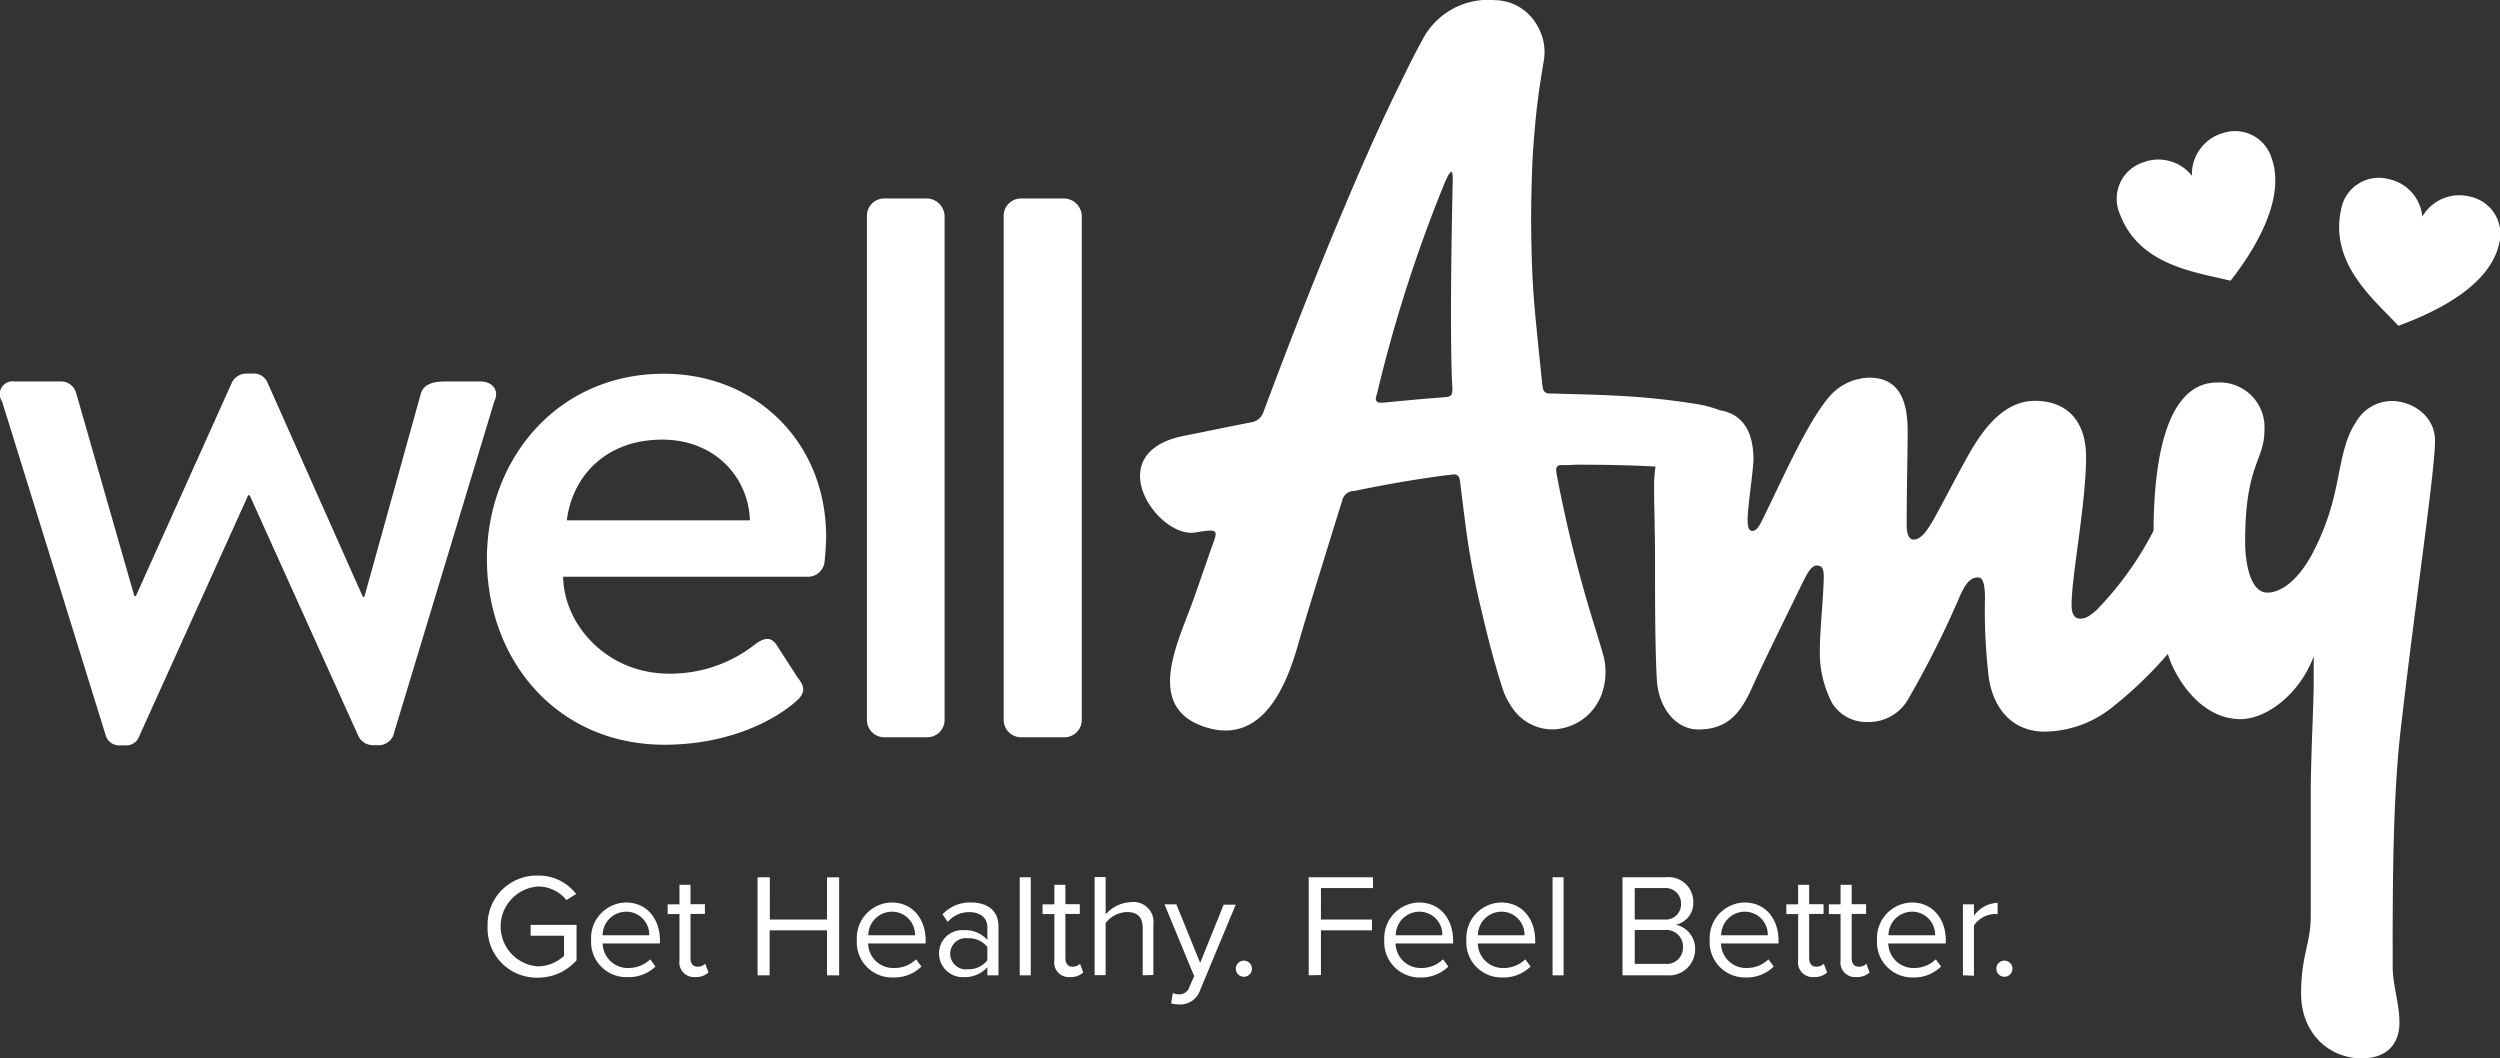
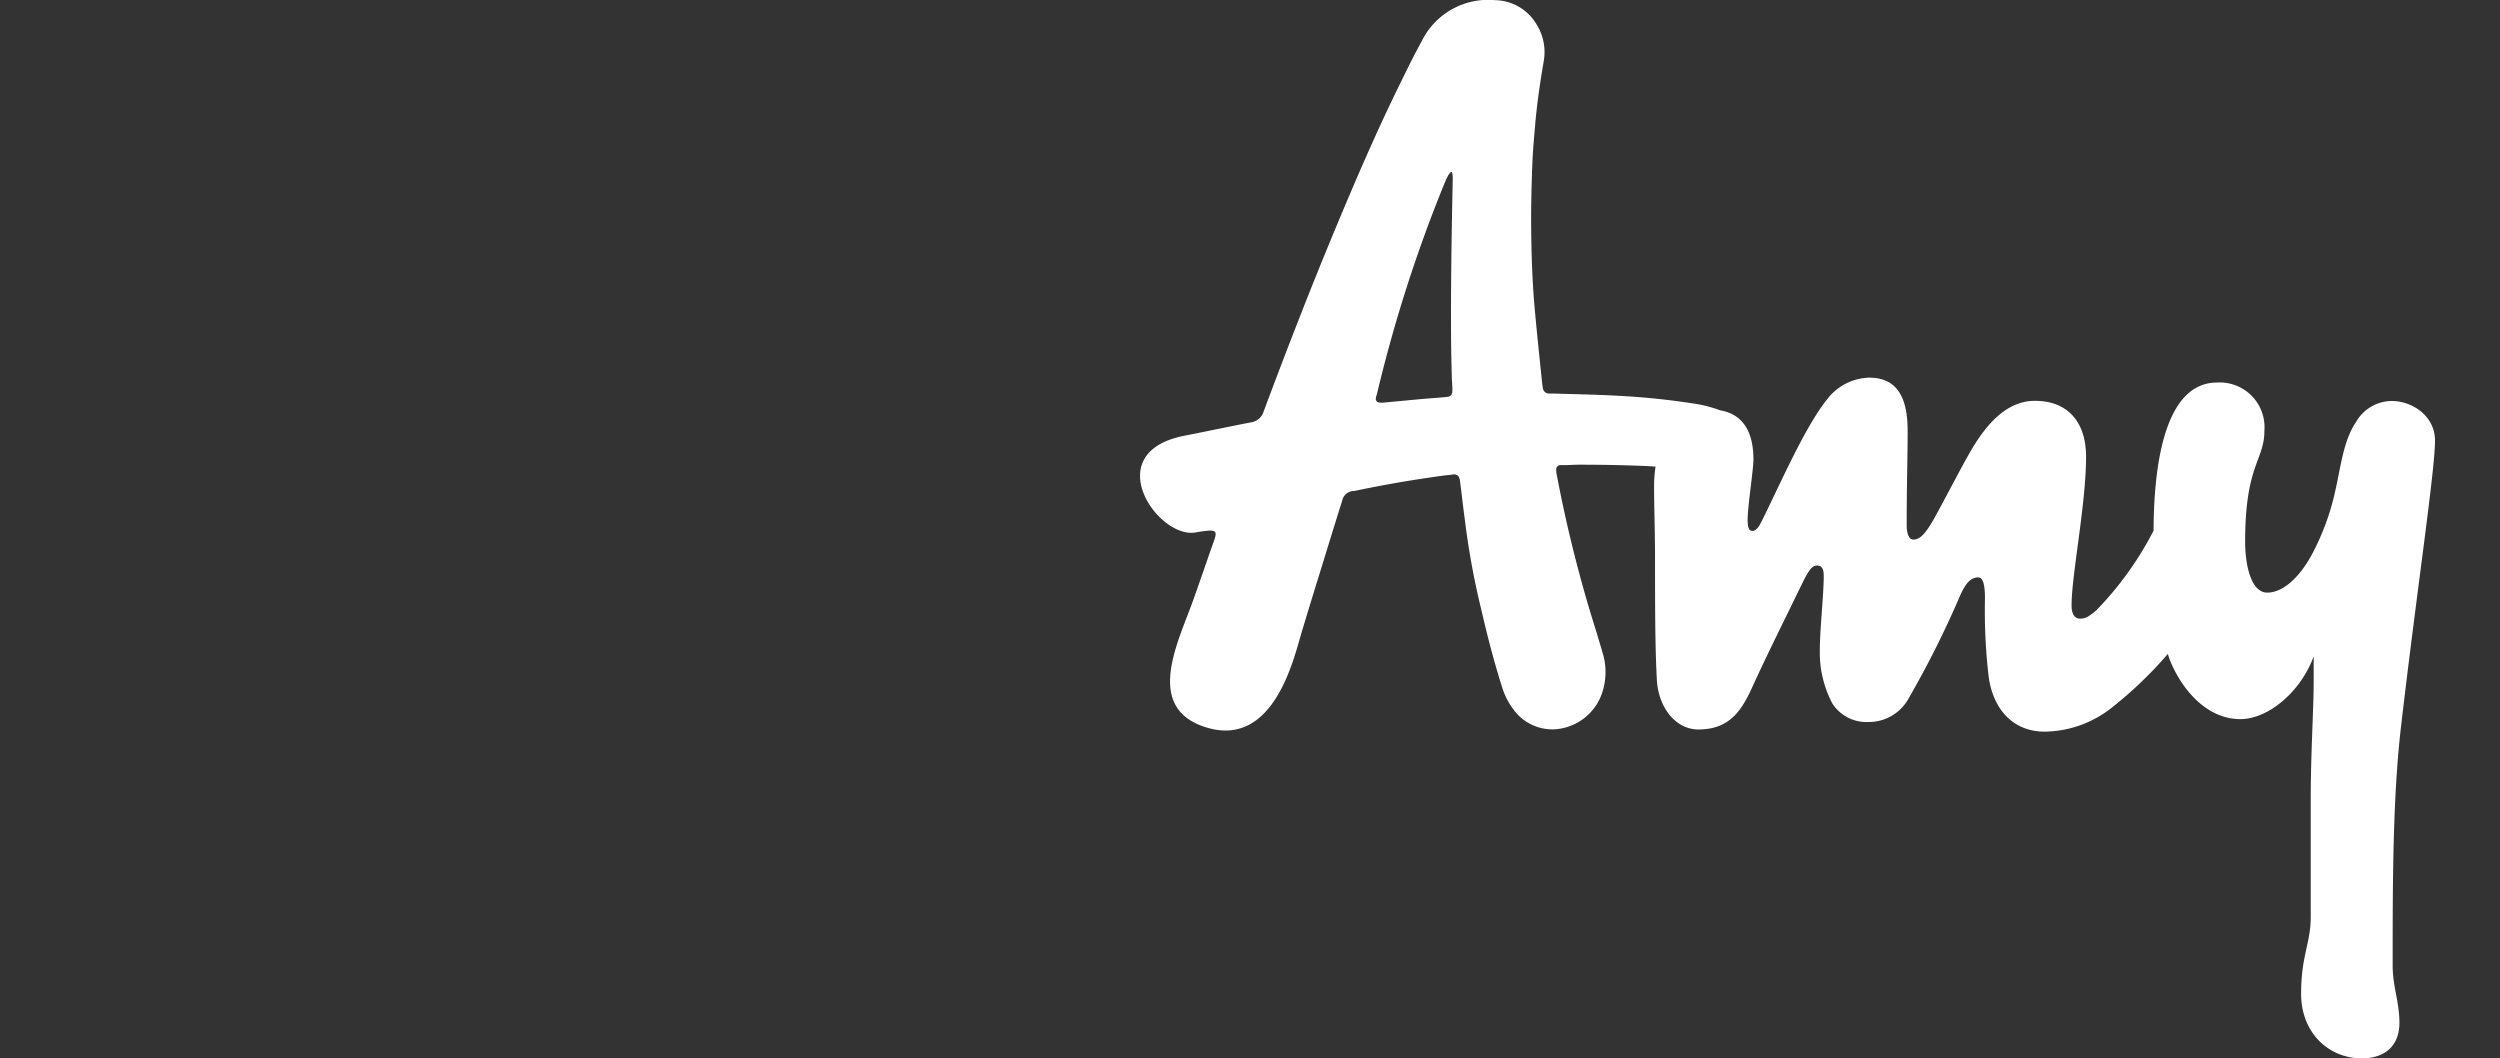
<svg xmlns="http://www.w3.org/2000/svg" id="cc603961-2bfe-4a54-8404-3e47a953236b" data-name="Layer 6" viewBox="0 0 288.09 121.96">
  <rect x="0" y="0" width="288.09" height="121.96" fill="#333333" stroke="none" />
-   <path d="M.94 47.3A1.47 1.47 0 0 1 2.36 45h5.32a1.8 1.8 0 0 1 1.77 1.24l6.73 23.48h.18l11.08-24.63a1.86 1.86 0 0 1 1.68-1h.62a1.73 1.73 0 0 1 1.77 1l11 24.72h.18l6.55-23.57c.53-1.24 2-1.24 3.1-1.24h3.72c1.42 0 2.22 1.06 1.6 2.3L46 85.85a1.86 1.86 0 0 1-1.86 1.06h-.35a1.88 1.88 0 0 1-1.77-1l-12.55-27.8h-.17L16.72 85.93a1.55 1.55 0 0 1-1.6 1h-.53a1.61 1.61 0 0 1-1.68-1.06zm76.26-3.19c10.63 0 18.7 7.89 18.7 18.79 0 .71-.09 2.12-.18 2.83a1.91 1.91 0 0 1-1.86 1.77H65.59c.09 5.5 5 11.17 12.23 11.17a15.81 15.81 0 0 0 10-3.46c.89-.62 1.69-.88 2.39.18l2.4 3.72c.71.89 1.06 1.69-.18 2.75-2.92 2.57-8.33 5-15.15 5-12.41 0-20.47-9.75-20.47-21.44.01-11.42 8.07-21.31 20.39-21.31zM87.12 61c-.17-5-4.07-9.3-10.1-9.3-6.46 0-10.36 4.16-11 9.3zm13.48-35.14a2 2 0 0 1 2-1.95h5a2.11 2.11 0 0 1 1.95 1.95V84a2 2 0 0 1-1.95 2h-5a2 2 0 0 1-2-2zm15.76 0a2 2 0 0 1 2-1.95h5a2.1 2.1 0 0 1 2 1.95V84a2 2 0 0 1-2 2h-5a2 2 0 0 1-2-2zm146.09-6.66c1.72 4.68-1.88 10.58-4.71 14.19-4-1-10.56-1.72-12.78-7.75a4.4 4.4 0 0 1 2.69-5.88 4.91 4.91 0 0 1 5.64 1.54 4.92 4.92 0 0 1 3.56-4.92 4.4 4.4 0 0 1 5.6 2.82zm23 4.53a4.92 4.92 0 0 0-5.61 2.27 4.89 4.89 0 0 0-3.92-4.33 4.41 4.41 0 0 0-5.44 3.5c-1.37 6.27 3.82 10.4 6.6 13.41 4.32-1.58 10.54-4.58 11.61-9.46a4.4 4.4 0 0 0-3.2-5.39zM56.89 107.79a5.65 5.65 0 0 1 5.81-5.85 5.41 5.41 0 0 1 4.39 2.12l-1.12.7a4.16 4.16 0 0 0-3.27-1.56 4.61 4.61 0 0 0 0 9.2 4.46 4.46 0 0 0 3-1.22v-2.31h-3.85v-1.25h5.29v4.08a5.9 5.9 0 0 1-4.44 2 5.66 5.66 0 0 1-5.81-5.91zm11.93 1.54a4.09 4.09 0 0 1 4-4.29c2.47 0 3.93 1.94 3.93 4.39v.33h-6.6a2.89 2.89 0 0 0 2.95 2.83 3.61 3.61 0 0 0 2.53-1l.61.83a4.49 4.49 0 0 1-3.24 1.22 4.06 4.06 0 0 1-4.18-4.31zm4-3.23a2.73 2.73 0 0 0-2.68 2.72h5.38a2.65 2.65 0 0 0-2.69-2.72zm6.18 5.62v-5.35h-1.36v-1.12H79V103h1.27v2.24h1.66v1.12h-1.66v5.08c0 .61.27 1 .83 1a1.22 1.22 0 0 0 .87-.34l.37 1a2.06 2.06 0 0 1-1.53.53 1.68 1.68 0 0 1-1.81-1.91zm17 1.71v-5.18h-6.61v5.18H88v-11.3h1.41V107H96v-4.86h1.4v11.3zm3.44-4.1a4.09 4.09 0 0 1 4-4.29c2.47 0 3.93 1.94 3.93 4.39v.33h-6.63a2.89 2.89 0 0 0 3 2.83 3.6 3.6 0 0 0 2.53-1l.61.83a4.47 4.47 0 0 1-3.26 1.26 4.06 4.06 0 0 1-4.18-4.35zm4-3.23a2.73 2.73 0 0 0-2.68 2.72h5.38a2.65 2.65 0 0 0-2.69-2.72zm11.04 7.33v-.93a3.5 3.5 0 0 1-2.71 1.14 2.73 2.73 0 0 1-2.86-2.72 2.67 2.67 0 0 1 2.86-2.69 3.43 3.43 0 0 1 2.71 1.12v-1.48c0-1.1-.88-1.72-2.06-1.72a3.24 3.24 0 0 0-2.51 1.13l-.59-.88a4.27 4.27 0 0 1 3.27-1.36c1.72 0 3.17.78 3.17 2.77v5.62zm0-1.73v-1.54a2.72 2.72 0 0 0-2.25-1 1.8 1.8 0 1 0 0 3.57 2.73 2.73 0 0 0 2.25-1.03zm3.73 1.73v-11.3h1.27v11.3zm3.99-1.71v-5.35h-1.36v-1.12h1.36V103h1.27v2.24h1.66v1.12h-1.66v5.08c0 .61.27 1 .83 1a1.21 1.21 0 0 0 .86-.34l.37 1a2.05 2.05 0 0 1-1.52.53 1.67 1.67 0 0 1-1.81-1.91zm10.18 1.71V108c0-1.44-.75-1.86-1.85-1.86a3.21 3.21 0 0 0-2.42 1.27v6h-1.27v-11.3h1.27v4.3A4.09 4.09 0 0 1 131 105a2.31 2.31 0 0 1 2.61 2.61v5.78zm3.47 2.05a1.86 1.86 0 0 0 .7.14 1.18 1.18 0 0 0 1.22-.87l.54-1.23-3.42-8.27h1.37L139 112l2.71-6.71h1.39l-4.1 9.84a2.42 2.42 0 0 1-2.41 1.66 4.64 4.64 0 0 1-.93-.11zm7.26-2.81a.93.93 0 1 1 .93.93.93.93 0 0 1-.93-.93zm8.4.76v-11.3h7.41v1.25h-6V107h5.88v1.25h-5.88v5.15zm8.71-4.1a4.1 4.1 0 0 1 4-4.29c2.47 0 3.93 1.94 3.93 4.39v.33h-6.63a2.89 2.89 0 0 0 2.95 2.83 3.57 3.57 0 0 0 2.52-1l.61.83a4.45 4.45 0 0 1-3.25 1.26 4.07 4.07 0 0 1-4.13-4.35zm4-3.23a2.73 2.73 0 0 0-2.68 2.72h5.37a2.64 2.64 0 0 0-2.67-2.72zm5.46 3.23a4.09 4.09 0 0 1 4-4.29c2.47 0 3.93 1.94 3.93 4.39v.33H171a2.88 2.88 0 0 0 2.94 2.83 3.58 3.58 0 0 0 2.53-1l.61.83a4.46 4.46 0 0 1-3.25 1.26 4.06 4.06 0 0 1-4.15-4.35zm4-3.23a2.72 2.72 0 0 0-2.67 2.72h5.37a2.65 2.65 0 0 0-2.69-2.72zm5.93 7.33v-11.3h1.27v11.3zm8.06 0v-11.3h5a2.85 2.85 0 0 1 3.16 2.88 2.56 2.56 0 0 1-2 2.59 2.83 2.83 0 0 1 2.21 2.78 3 3 0 0 1-3.28 3.05zm6.75-8.22a1.78 1.78 0 0 0-1.95-1.83h-3.39V107h3.39a1.76 1.76 0 0 0 1.95-1.79zm.22 5a1.92 1.92 0 0 0-2.1-2h-3.46v3.9h3.46a1.87 1.87 0 0 0 2.1-1.88zm3.08-.88a4.1 4.1 0 0 1 4-4.29c2.47 0 3.93 1.94 3.93 4.39v.33h-6.63a2.89 2.89 0 0 0 2.95 2.83 3.57 3.57 0 0 0 2.52-1l.61.83a4.45 4.45 0 0 1-3.25 1.26 4.07 4.07 0 0 1-4.13-4.35zm4-3.23a2.73 2.73 0 0 0-2.68 2.72h5.37a2.64 2.64 0 0 0-2.67-2.72zm6.19 5.62v-5.35h-1.36v-1.12h1.36V103h1.27v2.24h1.66v1.12h-1.66v5.08c0 .61.27 1 .83 1a1.21 1.21 0 0 0 .86-.34l.38 1a2.08 2.08 0 0 1-1.53.53 1.68 1.68 0 0 1-1.81-1.91zm4.89 0v-5.35h-1.35v-1.12h1.35V103h1.28v2.24h1.66v1.12h-1.66v5.08c0 .61.27 1 .83 1a1.21 1.21 0 0 0 .86-.34l.37 1a2.05 2.05 0 0 1-1.52.53 1.68 1.68 0 0 1-1.82-1.91zm4.2-2.39a4.1 4.1 0 0 1 4-4.29c2.47 0 3.93 1.94 3.93 4.39v.33h-6.63a2.89 2.89 0 0 0 2.95 2.83 3.57 3.57 0 0 0 2.52-1l.61.83a4.45 4.45 0 0 1-3.25 1.26 4.07 4.07 0 0 1-4.13-4.35zm4-3.23a2.73 2.73 0 0 0-2.68 2.72h5.37a2.64 2.64 0 0 0-2.69-2.72zm5.9 7.33v-8.18h1.27v1.32a3.49 3.49 0 0 1 2.73-1.49v1.3a2.44 2.44 0 0 0-.51 0 3 3 0 0 0-2.22 1.31v5.79zm3.85-.76a.93.93 0 1 1 .93.93.93.93 0 0 1-.93-.93z" transform="translate(-.7 -1.04)" fill="#fff" />
  <path d="M281.3 51.8c0-2.77-2.55-4.55-5-4.55a4.77 4.77 0 0 0-4.11 2.44c-1.44 2.11-1.77 5.22-2.33 7.67a28.52 28.52 0 0 1-2.78 7.64c-1.33 2.44-3.22 4.33-5.11 4.33s-2.55-3.22-2.55-5.88c0-8.89 2.22-9.33 2.22-12.78a5.16 5.16 0 0 0-5.44-5.55c-5.61 0-7.3 8.17-7.33 17.07a38 38 0 0 1-6.56 9.14c-.78.67-1.22 1-1.89 1s-1-.55-1-1.55c0-3.45 1.67-11.67 1.67-17.11 0-4-2.11-6.44-5.89-6.44-3.11 0-5.33 2.44-7 5.11-1.23 2-2.89 5.33-4.67 8.55-.78 1.33-1.45 2.33-2.33 2.33-.56 0-.78-.77-.78-1.66 0-4.78.11-7.67.11-10.89 0-4-1.33-6.11-4.44-6.11a6.31 6.31 0 0 0-4.89 2.56c-2.56 3.22-5.33 9.66-7.55 14.1-.23.45-.56 1-1 1s-.56-.44-.56-1.33c0-1.44.67-5.78.67-6.89 0-3.31-1.29-5.25-3.85-5.68a14.5 14.5 0 0 0-3-.77 84.44 84.44 0 0 0-8.69-.9c-2.5-.14-5-.18-7.51-.26h-.47a.72.72 0 0 1-.75-.64q-.06-.33-.09-.66c-.28-2.72-.57-5.45-.82-8.18-.32-3.45-.42-6.91-.44-10.37 0-2.12.05-4.23.13-6.35.06-1.56.19-3.13.33-4.69.21-2.5.58-5 1-7.45a6 6 0 0 0-.81-4.16A5.65 5.65 0 0 0 173 1.06a8.53 8.53 0 0 0-8.45 4.69c-.86 1.56-1.65 3.17-2.43 4.77-2.71 5.48-5.12 11.08-7.47 16.71-2.92 7-5.67 14.1-8.33 21.22a1.8 1.8 0 0 1-1.5 1.27c-1.91.36-5.67 1.15-7.58 1.52-10 1.92-3.16 11.88 1.2 11.16 3-.49 2.58-.29 1.69 2.27q-.93 2.7-1.88 5.39c-1.71 4.86-5.87 12.62 1.54 14.83 7.78 2.32 10.05-8.18 10.91-11 1.2-4 1.93-6.3 3.15-10.28.5-1.62 1-3.23 1.51-4.85a1.41 1.41 0 0 1 1.26-1.14h.14q5.31-1.12 10.7-1.83c.27 0 .53-.07.8-.08a.59.59 0 0 1 .62.47 1.86 1.86 0 0 1 .08.41c.19 1.49.36 3 .56 4.48a89.59 89.59 0 0 0 1.89 10.27c.69 3 1.47 6 2.39 8.9a8.19 8.19 0 0 0 1.2 2.41 5.56 5.56 0 0 0 4.73 2.44 6.17 6.17 0 0 0 5.52-4 7.53 7.53 0 0 0 .12-4.85c-.21-.74-.44-1.47-.65-2.2a155.07 155.07 0 0 1-4.57-18 4.61 4.61 0 0 1-.12-.83.5.5 0 0 1 .44-.57 1.24 1.24 0 0 1 .33 0c.69 0 1.38-.06 2.07-.05 2.55 0 5.11.05 7.66.16l.95.06a14.05 14.05 0 0 0-.17 2.18c0 2.56.11 5.22.11 8.44 0 5.11 0 10.34.22 14.11.22 3 2.11 5.56 4.78 5.56 3.44 0 4.88-2 6.11-4.67 1.66-3.66 3.66-7.66 5.88-12.22.56-1.11 1-2 1.67-2s.78.56.78 1.22c0 2.12-.45 6.11-.45 8.56a12.54 12.54 0 0 0 1.44 6.11 4.66 4.66 0 0 0 4.15 2.14 5.22 5.22 0 0 0 4.55-2.56 111.9 111.9 0 0 0 5.78-11.44c.66-1.55 1.22-2.66 2.33-2.66.67 0 .78 1.22.78 2.44a64.71 64.71 0 0 0 .44 9.11c.56 3.77 2.89 6.22 6.44 6.22a12.65 12.65 0 0 0 7.89-2.89 46.06 46.06 0 0 0 6.3-6.06c.08.24.16.5.25.73 1.34 3.33 4.22 6.78 8.11 6.78 3.11 0 6.89-3 8.45-7.23v2.89c0 3-.34 8.44-.34 13.33v13.77c0 3.11-1.11 4.45-1.11 8.89s3.11 7.44 7 7.44c2.66 0 4.33-1.44 4.33-4.11 0-2.33-.78-4.22-.78-6.55 0-9.45 0-19.55 1-27.88 1.77-15.22 3.88-29.21 3.88-32.66zM168 44.37c0 .5.06 1 .07 1.5 0 .7-.13.87-.82.93-.93.09-1.87.15-2.81.23l-4.26.4a2.36 2.36 0 0 1-.46 0 .43.43 0 0 1-.46-.56c0-.14.08-.27.11-.41a165.71 165.71 0 0 1 7.83-24.4c.12-.28.26-.57.4-.84a3.07 3.07 0 0 1 .28-.35h.15a3.4 3.4 0 0 1 .08.63c0 .64-.37 14.99-.11 22.87z" transform="translate(-.7 -1.04)" fill="#fff" />
</svg>